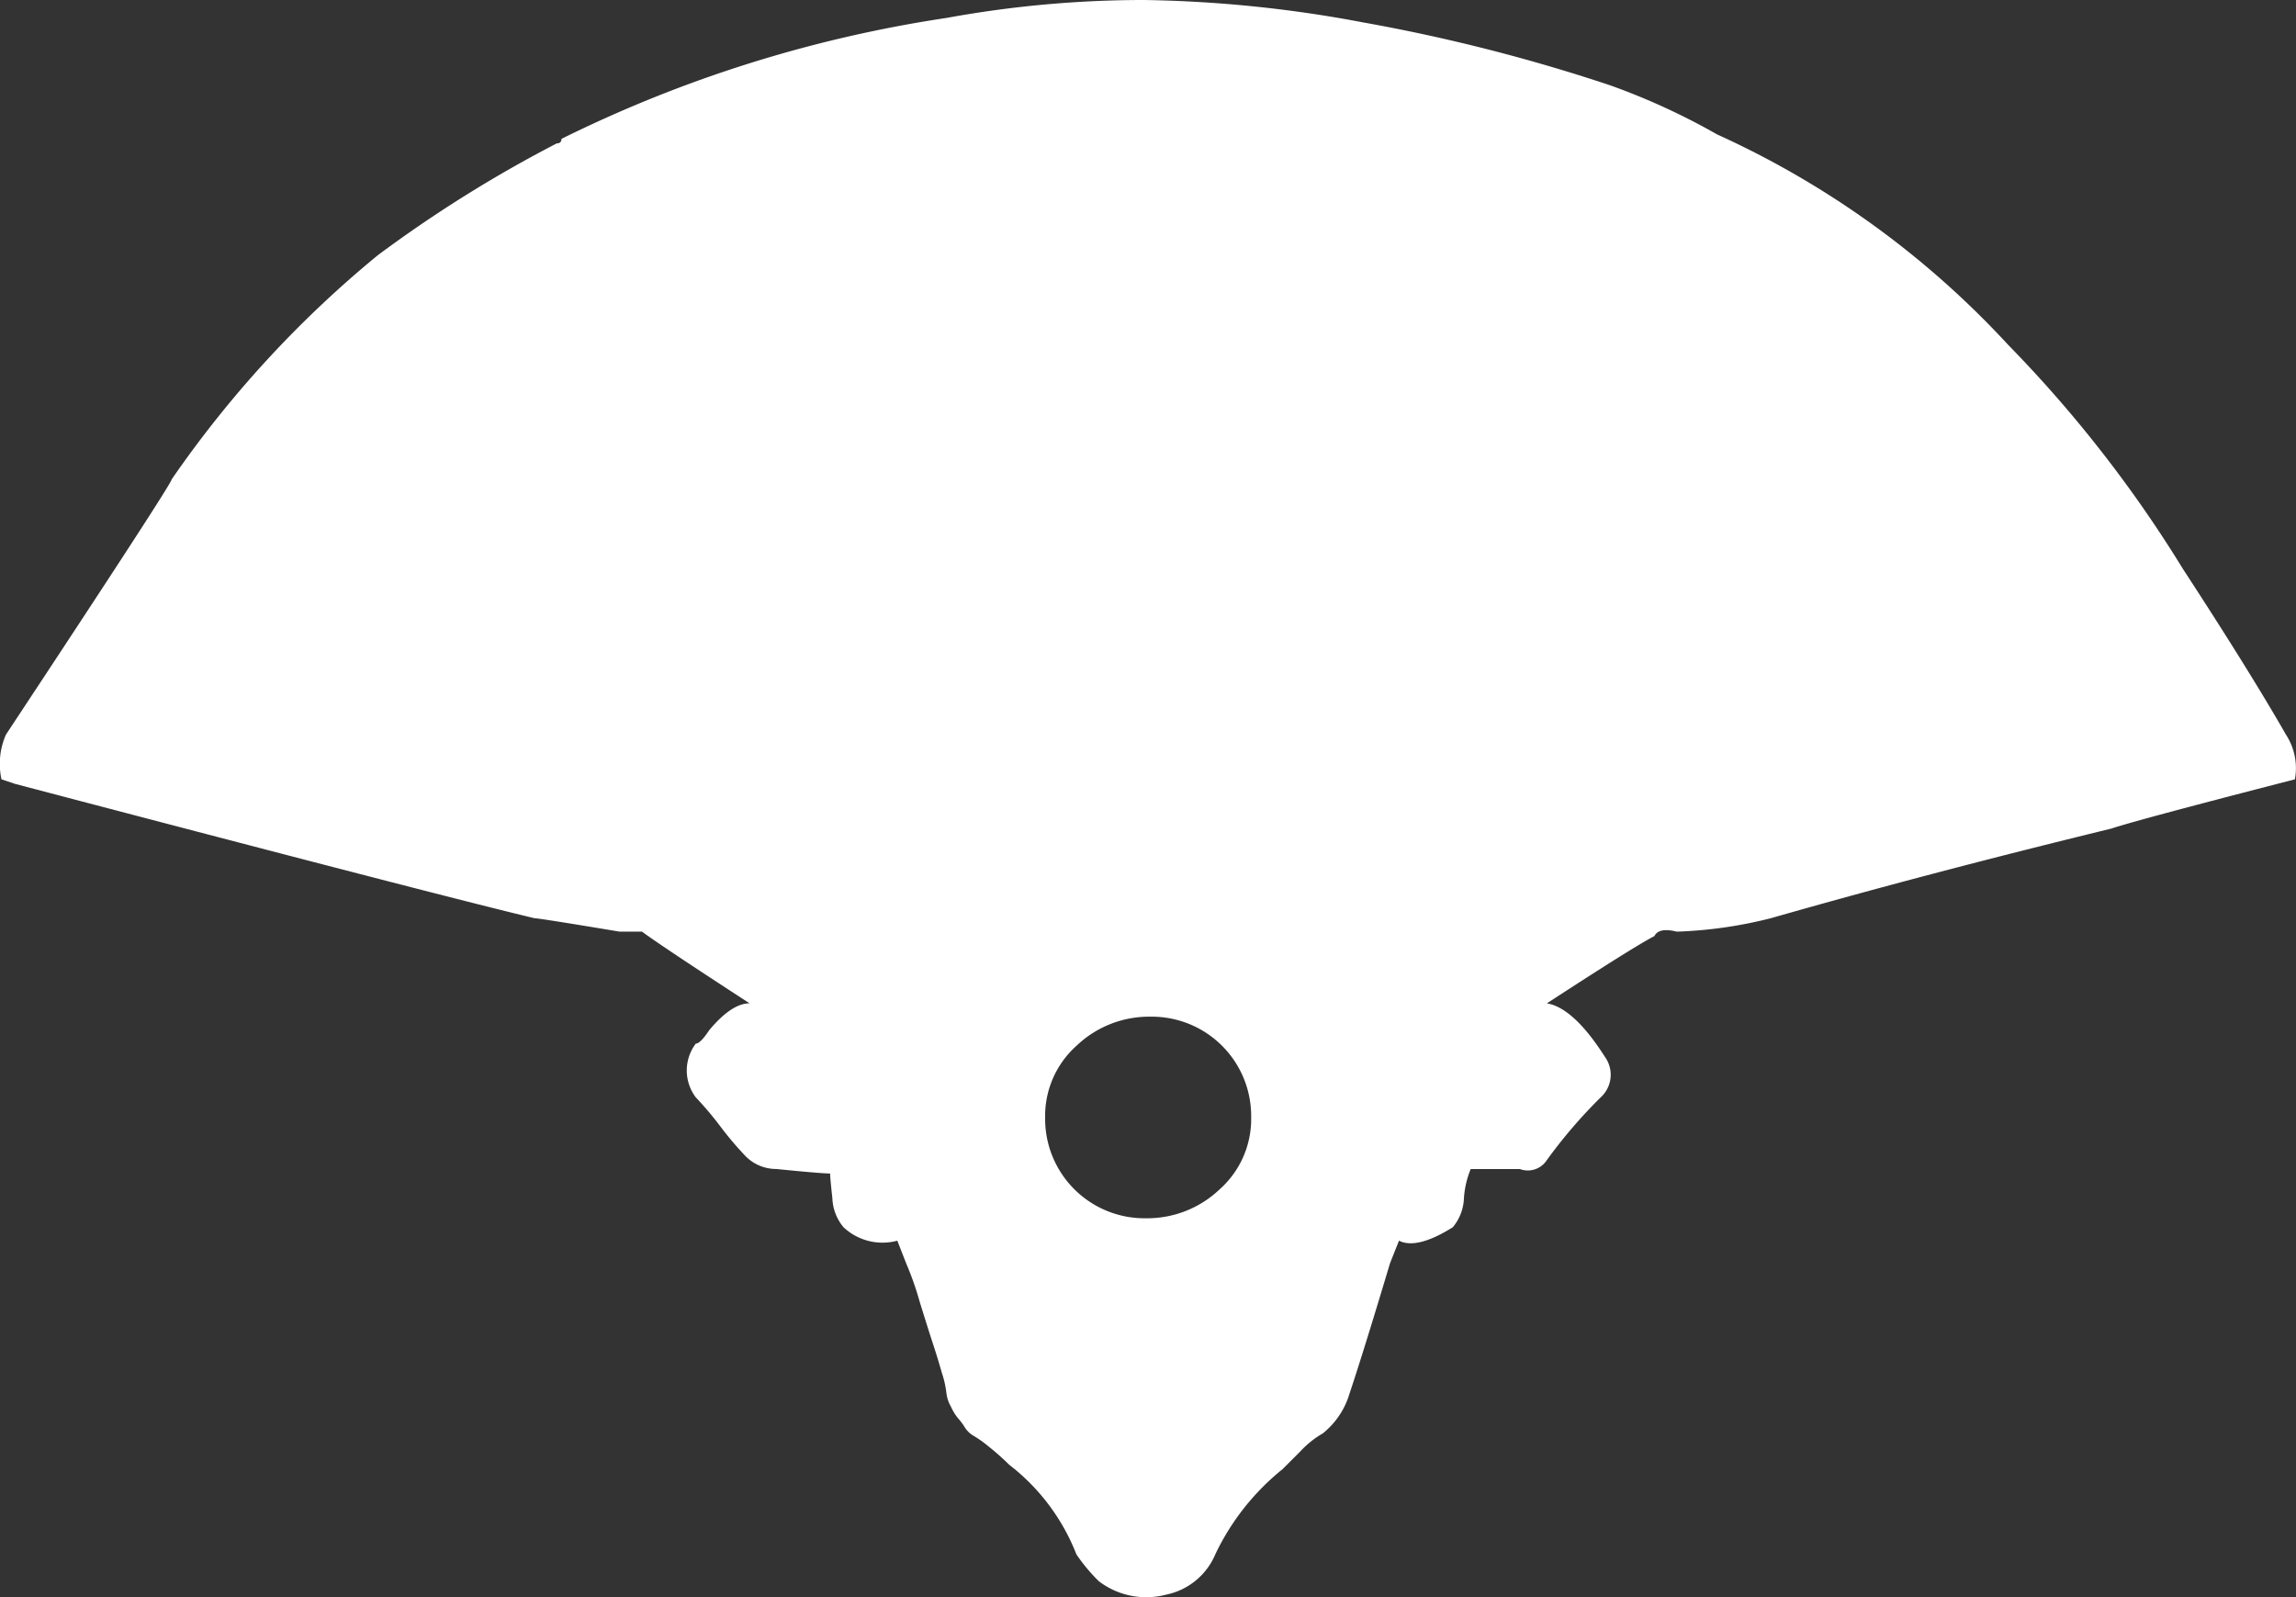
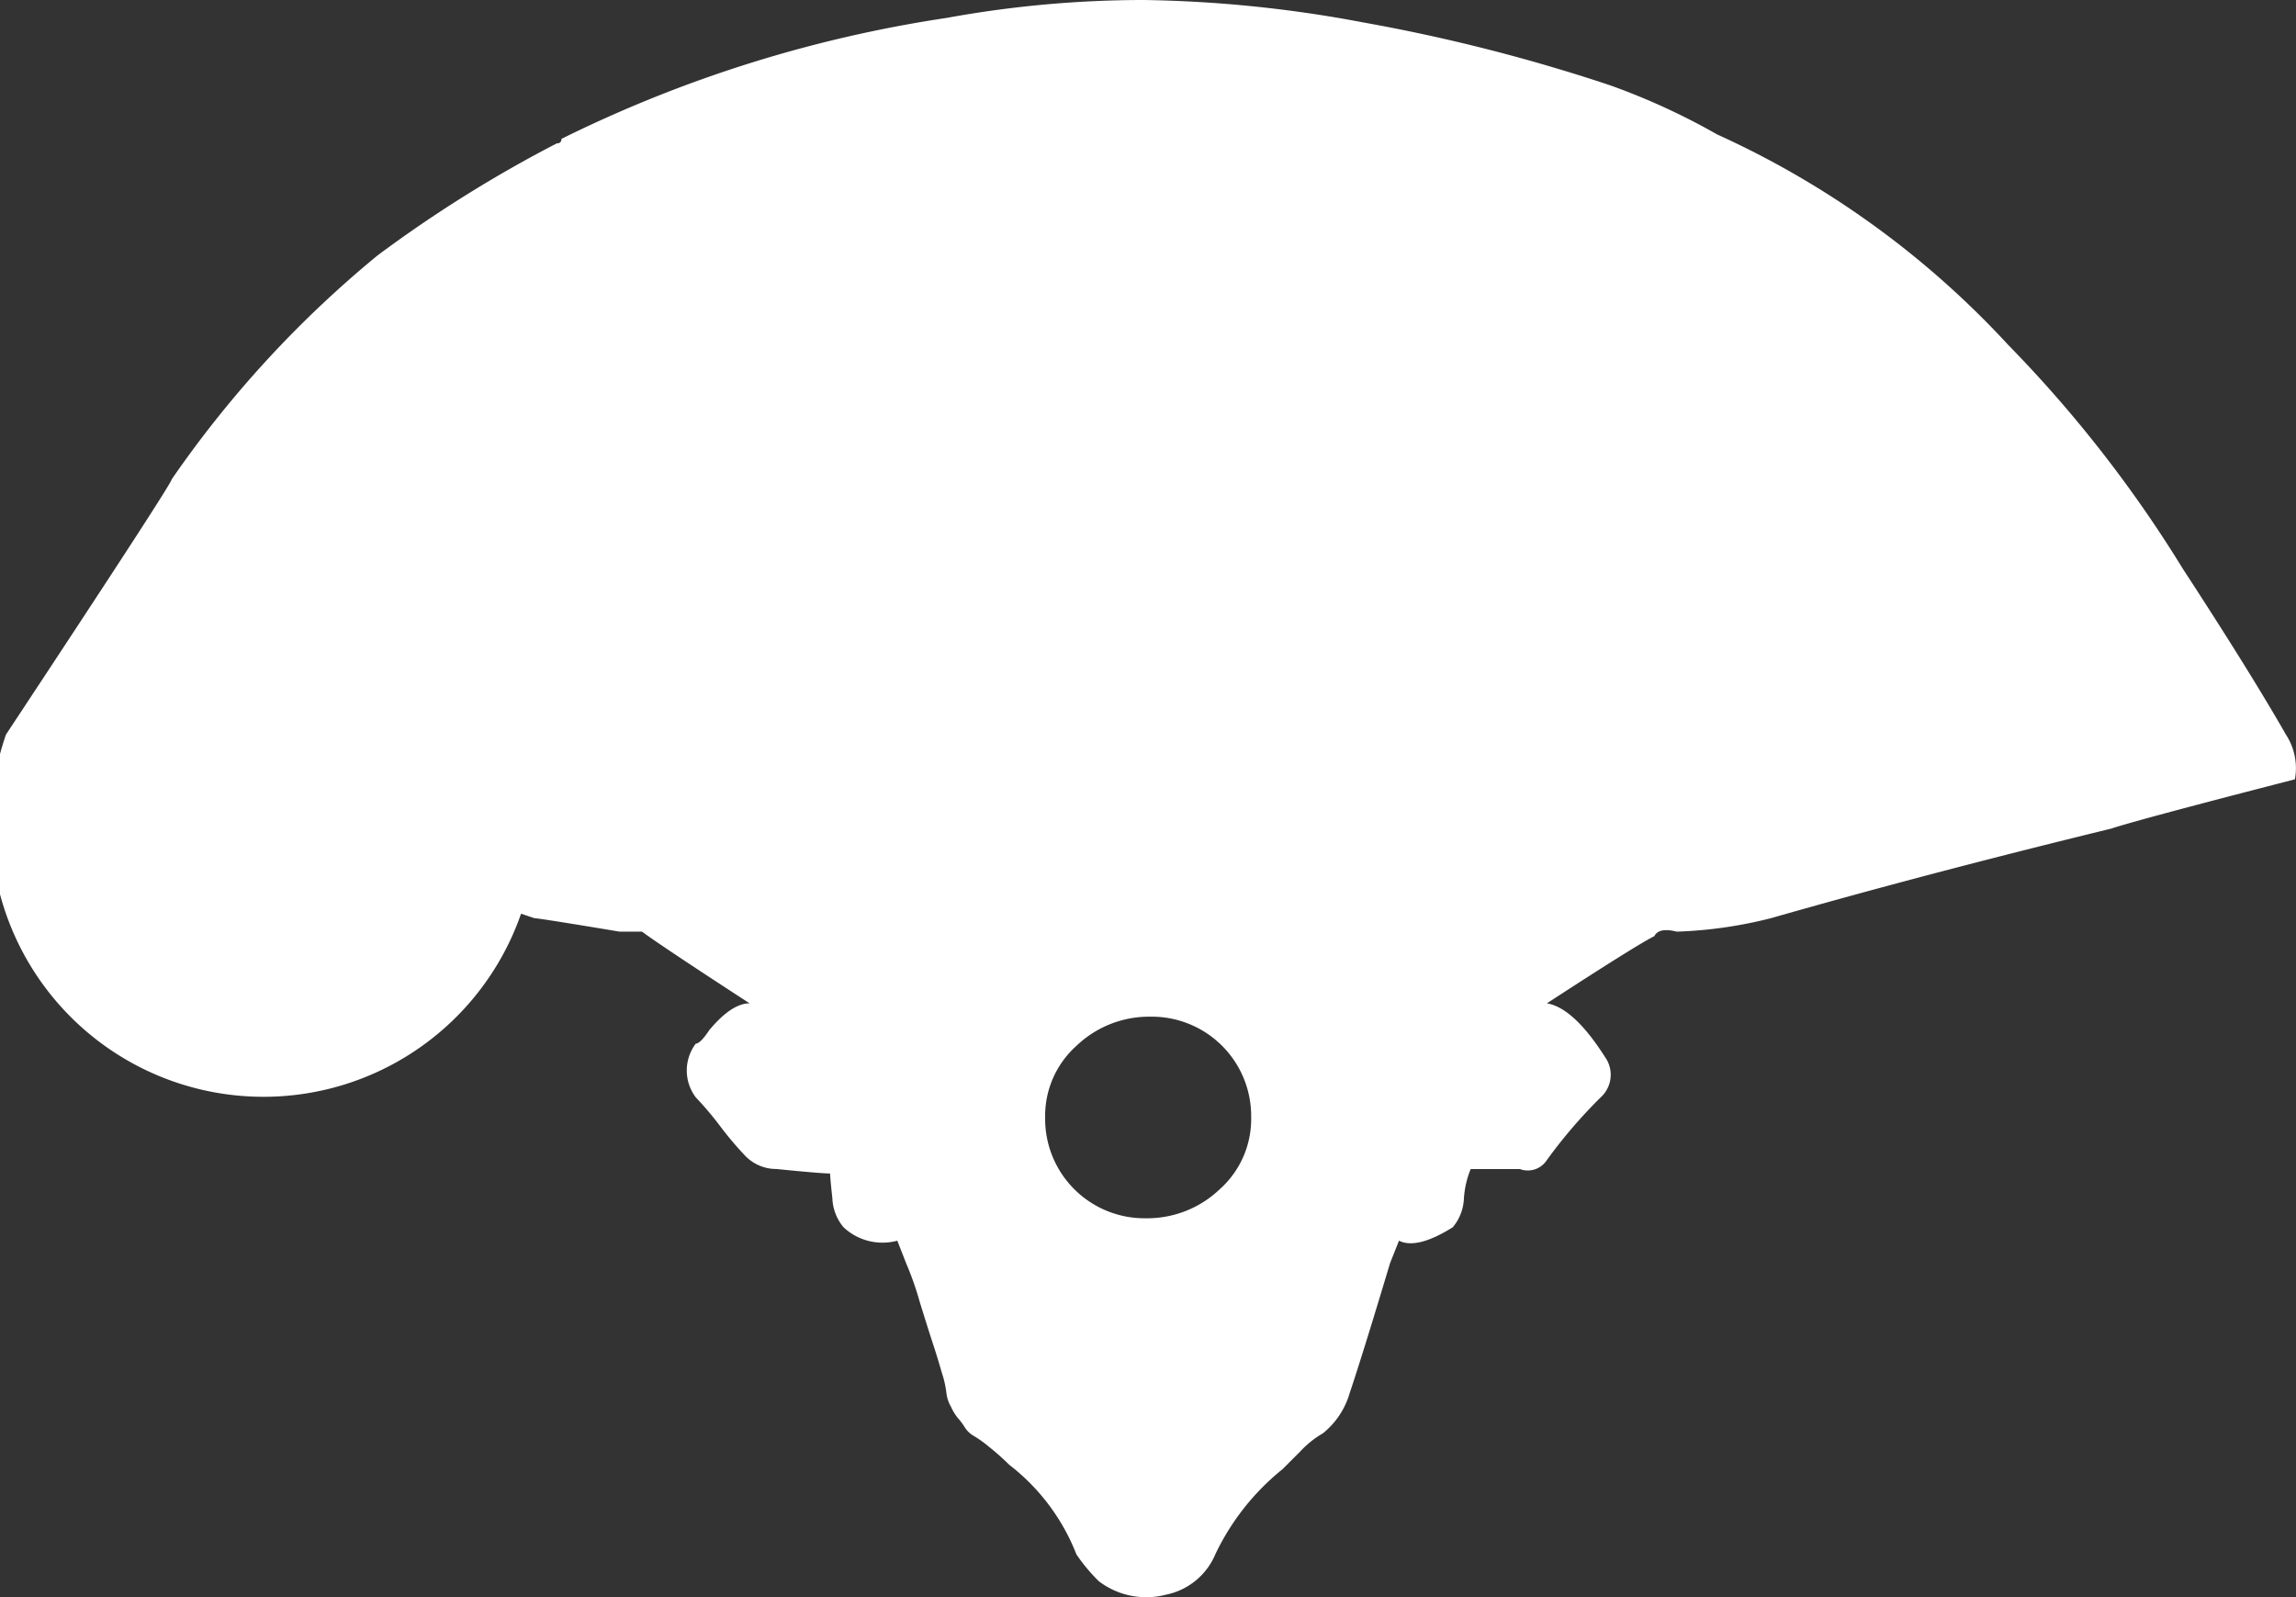
<svg xmlns="http://www.w3.org/2000/svg" viewBox="0 0 29.589 20.583">
  <rect x="0" y="0" width="29.589" height="20.583" fill="#333333" stroke="none" />
  <g id="Layer_2" data-name="Layer 2">
    <g id="Layer_1-2" data-name="Layer 1">
-       <path d="M29.575,10.044q-2.02.52-2.367.635-2.367.577-4.387,1.155a5.665,5.665,0,0,1-1.212.173q-.231-.058-.289.058-.231.115-1.385.866.346.058.75.693a.393.393,0,0,1-.058.52,6.465,6.465,0,0,0-.693.808.292.292,0,0,1-.346.115h-.635a1.195,1.195,0,0,0-.087.375.616.616,0,0,1-.144.375q-.462.289-.693.173l-.115.289q-.346,1.155-.52,1.674a1.035,1.035,0,0,1-.346.52,1.238,1.238,0,0,0-.289.231l-.231.231a3.136,3.136,0,0,0-.866,1.097.879.879,0,0,1-.635.52,1.007,1.007,0,0,1-.866-.173,2.294,2.294,0,0,1-.289-.346,2.695,2.695,0,0,0-.866-1.155,3.148,3.148,0,0,0-.26-.231,1.444,1.444,0,0,0-.202-.144.327.327,0,0,1-.115-.115.86.86,0,0,0-.087-.115.668.668,0,0,1-.087-.144.443.443,0,0,1-.058-.173,1.3,1.3,0,0,0-.058-.26q-.058-.202-.115-.375t-.173-.548a3.959,3.959,0,0,0-.173-.491L11.564,15.99a.733.733,0,0,1-.693-.173.616.616,0,0,1-.144-.375q-.029-.26-.029-.318-.115,0-.693-.058a.554.554,0,0,1-.404-.173,4.333,4.333,0,0,1-.317-.375,4.329,4.329,0,0,0-.317-.375.574.574,0,0,1,0-.693q.058,0,.173-.173.289-.346.52-.346Q8.505,12.18,8.274,12.007H7.985q-1.039-.173-1.097-.173Q5.676,11.545.192,10.102l-.173-.058A.932.932,0,0,1,.077,9.467Q2.213,6.234,2.213,6.177A14.044,14.044,0,0,1,4.868,3.29a16.763,16.763,0,0,1,2.309-1.443A.051.051,0,0,0,7.235,1.79,16.771,16.771,0,0,1,12.199.231,14.172,14.172,0,0,1,14.739,0a16.36,16.36,0,0,1,2.829.289,22.651,22.651,0,0,1,3.175.808,8.702,8.702,0,0,1,1.385.635,11.642,11.642,0,0,1,3.752,2.713,16.375,16.375,0,0,1,2.251,2.886q.866,1.328,1.328,2.136A.793.793,0,0,1,29.575,10.044ZM14.768,15.701a1.354,1.354,0,0,0,.952-.375,1.211,1.211,0,0,0,.404-.924,1.281,1.281,0,0,0-1.299-1.299,1.354,1.354,0,0,0-.952.375,1.211,1.211,0,0,0-.404.924,1.281,1.281,0,0,0,1.299,1.299Z" fill="#ffffff" />
+       <path d="M29.575,10.044q-2.02.52-2.367.635-2.367.577-4.387,1.155a5.665,5.665,0,0,1-1.212.173q-.231-.058-.289.058-.231.115-1.385.866.346.058.75.693a.393.393,0,0,1-.058.52,6.465,6.465,0,0,0-.693.808.292.292,0,0,1-.346.115h-.635a1.195,1.195,0,0,0-.087.375.616.616,0,0,1-.144.375q-.462.289-.693.173l-.115.289q-.346,1.155-.52,1.674a1.035,1.035,0,0,1-.346.52,1.238,1.238,0,0,0-.289.231l-.231.231a3.136,3.136,0,0,0-.866,1.097.879.879,0,0,1-.635.52,1.007,1.007,0,0,1-.866-.173,2.294,2.294,0,0,1-.289-.346,2.695,2.695,0,0,0-.866-1.155,3.148,3.148,0,0,0-.26-.231,1.444,1.444,0,0,0-.202-.144.327.327,0,0,1-.115-.115.86.86,0,0,0-.087-.115.668.668,0,0,1-.087-.144.443.443,0,0,1-.058-.173,1.3,1.3,0,0,0-.058-.26q-.058-.202-.115-.375t-.173-.548a3.959,3.959,0,0,0-.173-.491L11.564,15.99a.733.733,0,0,1-.693-.173.616.616,0,0,1-.144-.375q-.029-.26-.029-.318-.115,0-.693-.058a.554.554,0,0,1-.404-.173,4.333,4.333,0,0,1-.317-.375,4.329,4.329,0,0,0-.317-.375.574.574,0,0,1,0-.693q.058,0,.173-.173.289-.346.52-.346Q8.505,12.18,8.274,12.007H7.985q-1.039-.173-1.097-.173l-.173-.058A.932.932,0,0,1,.077,9.467Q2.213,6.234,2.213,6.177A14.044,14.044,0,0,1,4.868,3.29a16.763,16.763,0,0,1,2.309-1.443A.051.051,0,0,0,7.235,1.79,16.771,16.771,0,0,1,12.199.231,14.172,14.172,0,0,1,14.739,0a16.36,16.36,0,0,1,2.829.289,22.651,22.651,0,0,1,3.175.808,8.702,8.702,0,0,1,1.385.635,11.642,11.642,0,0,1,3.752,2.713,16.375,16.375,0,0,1,2.251,2.886q.866,1.328,1.328,2.136A.793.793,0,0,1,29.575,10.044ZM14.768,15.701a1.354,1.354,0,0,0,.952-.375,1.211,1.211,0,0,0,.404-.924,1.281,1.281,0,0,0-1.299-1.299,1.354,1.354,0,0,0-.952.375,1.211,1.211,0,0,0-.404.924,1.281,1.281,0,0,0,1.299,1.299Z" fill="#ffffff" />
    </g>
  </g>
</svg>